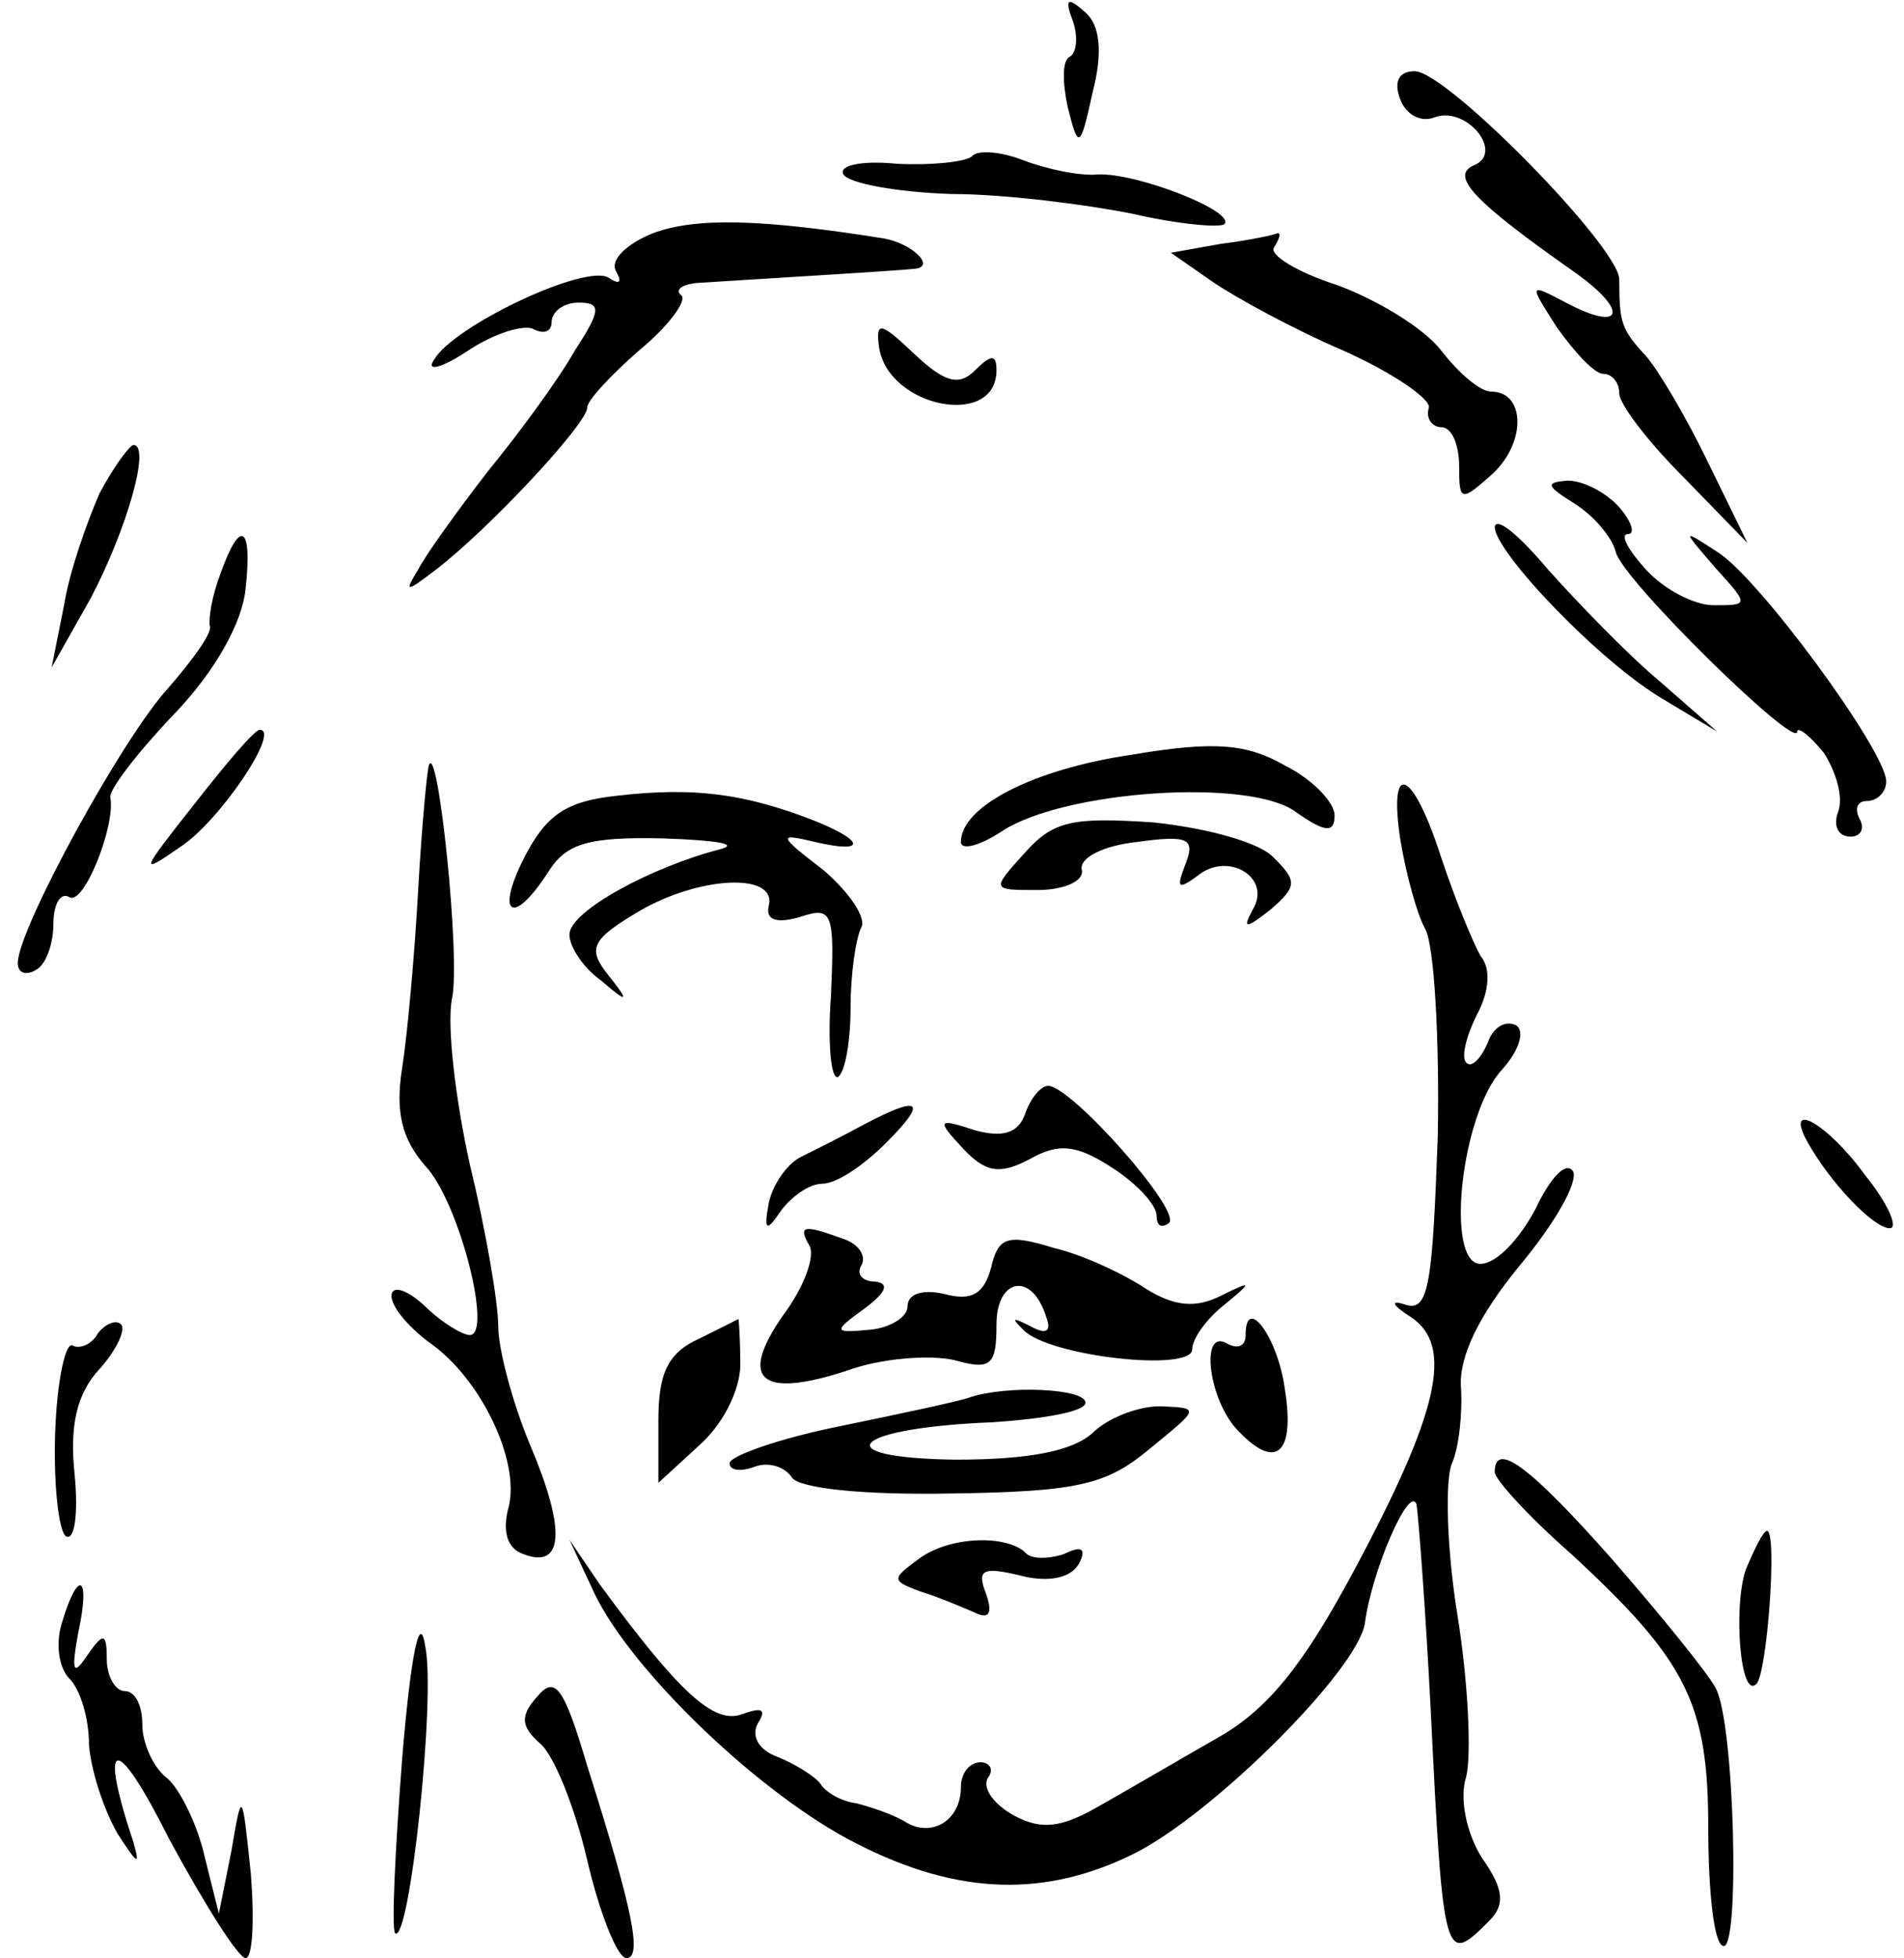
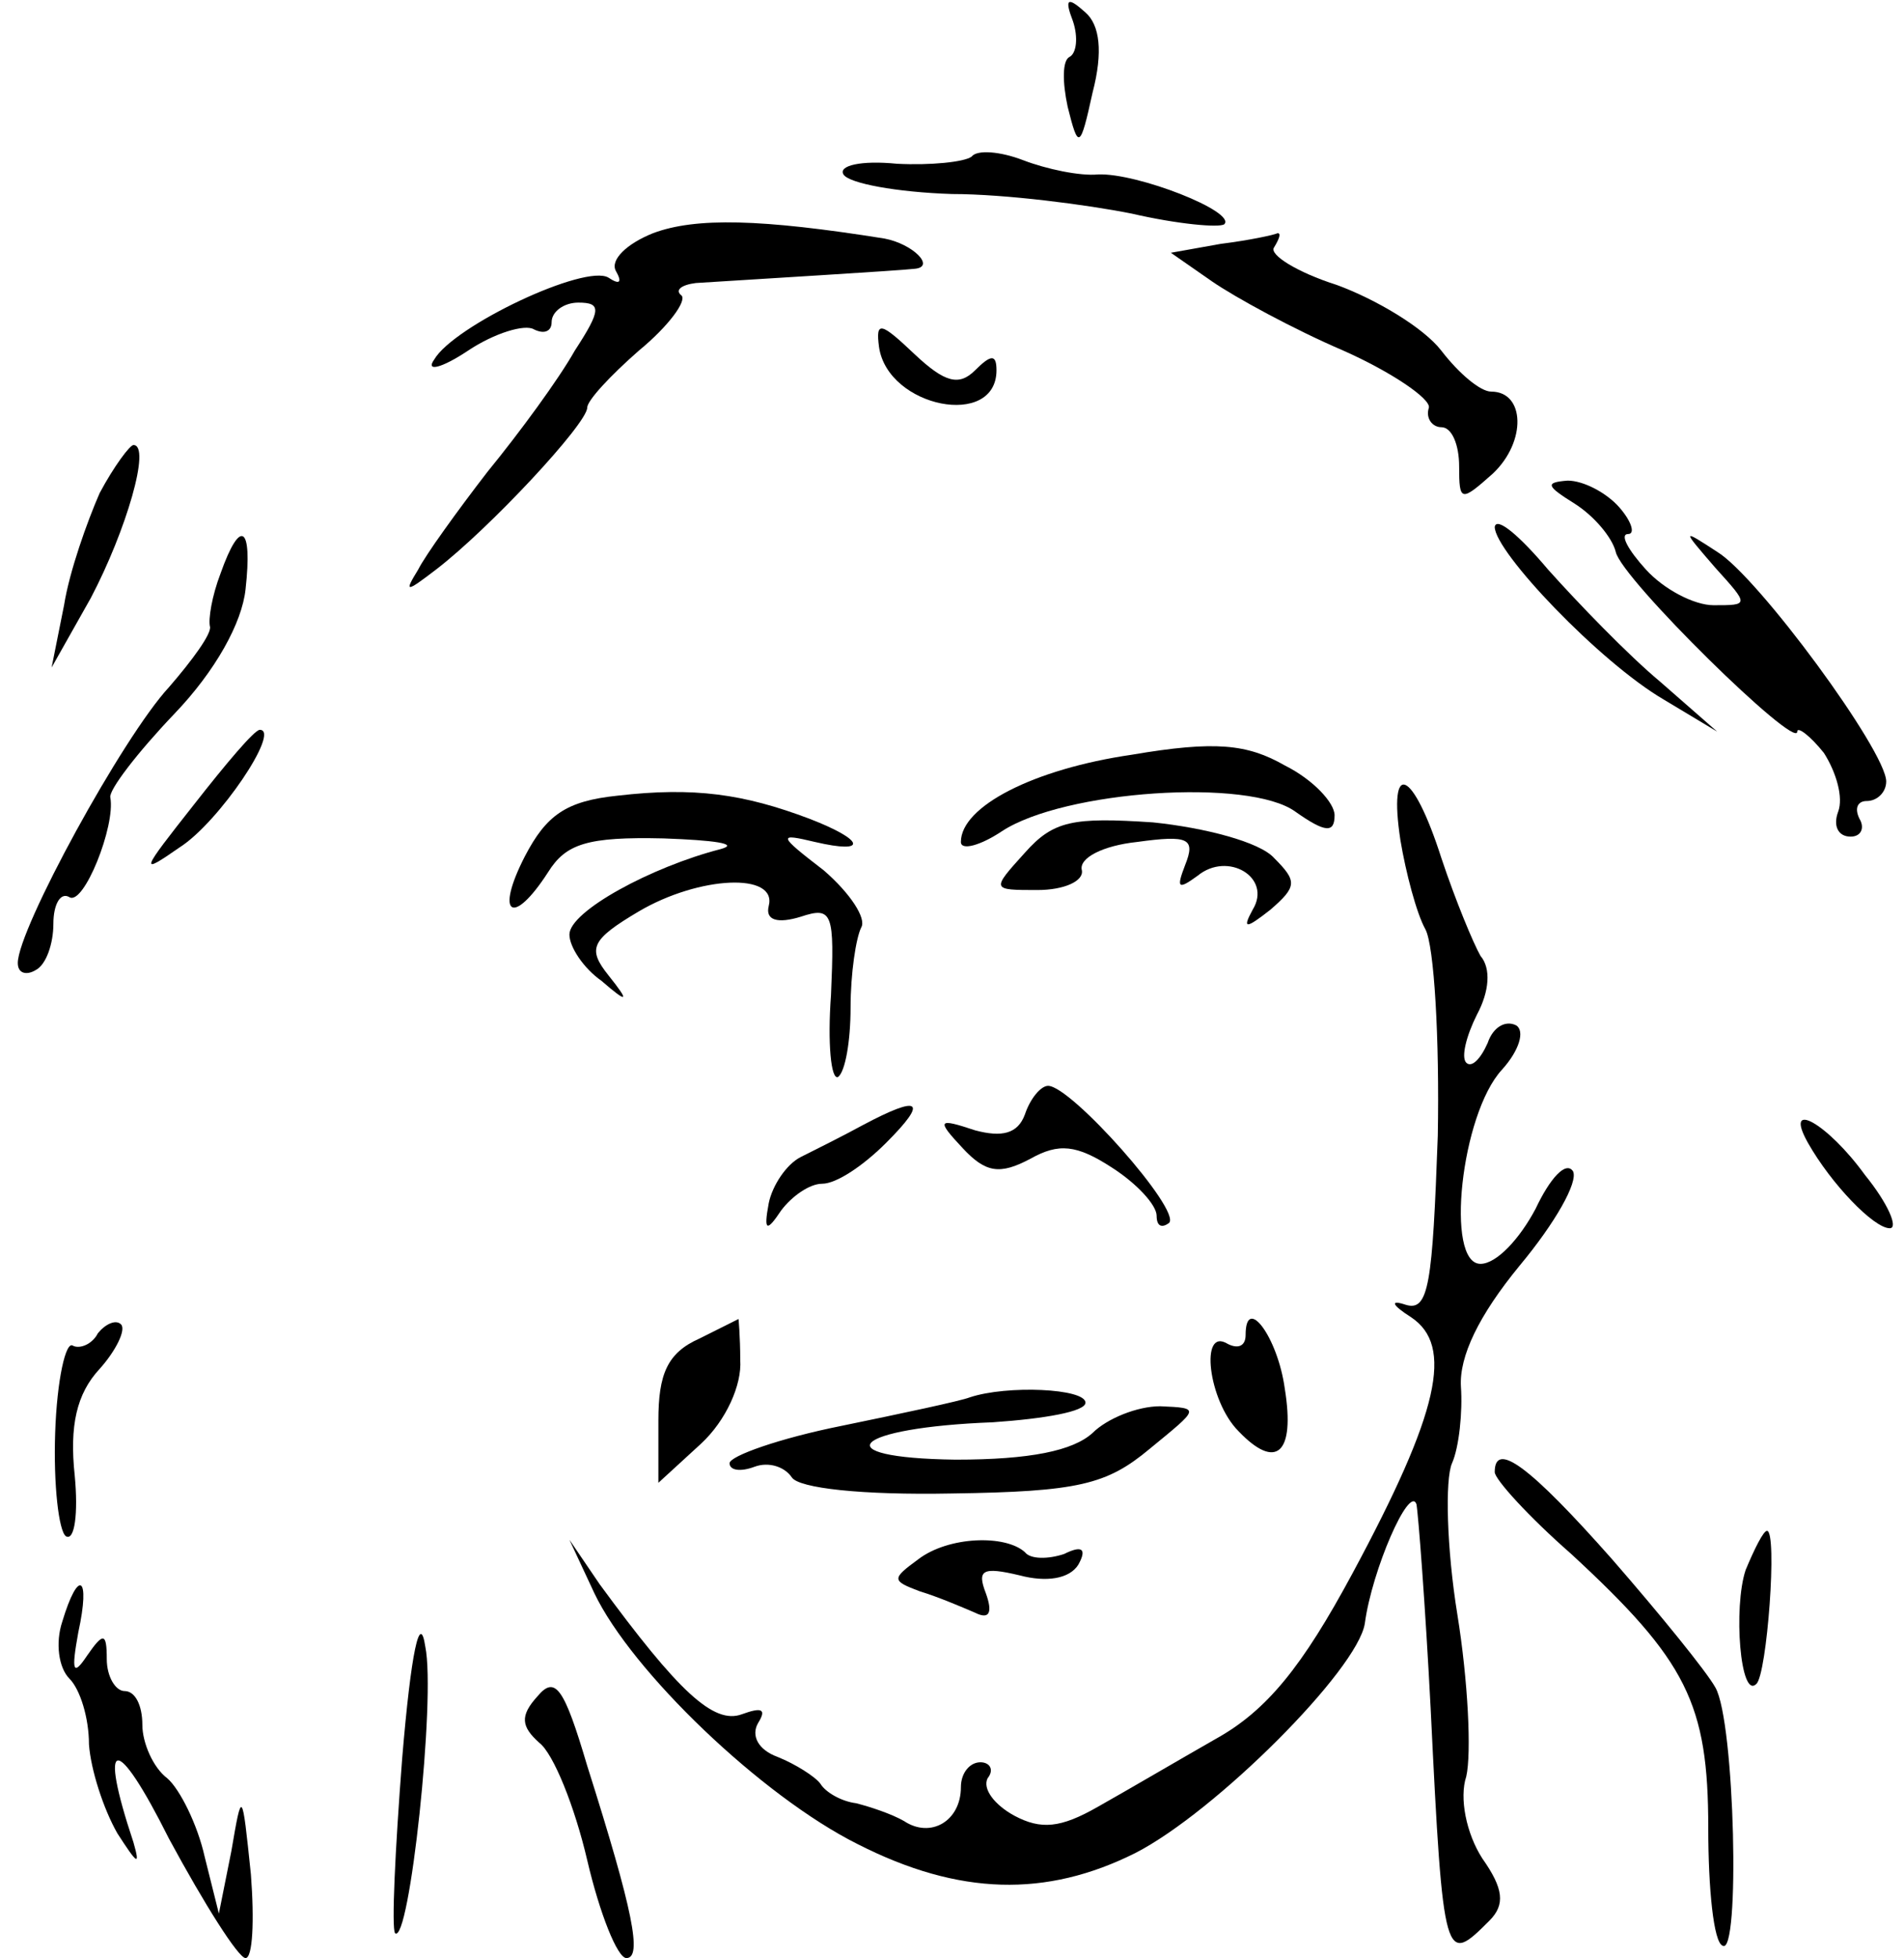
<svg xmlns="http://www.w3.org/2000/svg" version="1.0" width="107pt" height="110pt" viewBox="0 0 107 110" preserveAspectRatio="xMidYMid meet">
  <g transform="translate(0,110) scale(0.1,-0.1)" fill="#000000" stroke="none">
    <path d="M603 1088 c3 -9 2 -18 -2 -20 -4 -2 -4 -14 -1 -28 6 -24 7 -24 14 8 6 23 4 38 -4 45 -10 9 -12 8 -7 -5z" />
-     <path d="M787 1044 c3 -8 11 -13 19 -10 18 7 40 -20 22 -27 -13 -6 0 -20 57 -60 31 -22 27 -34 -5 -17 -21 11 -21 11 -5 -14 10 -14 21 -26 26 -26 5 0 9 -5 9 -11 0 -6 16 -27 36 -47 l36 -37 -22 45 c-12 25 -28 52 -35 60 -14 15 -15 19 -15 43 0 18 -97 117 -115 117 -9 0 -12 -6 -8 -16z" />
    <path d="M546 1012 c-4 -3 -23 -5 -42 -4 -20 2 -33 -1 -30 -6 3 -5 30 -10 61 -11 30 0 76 -6 101 -11 26 -6 49 -8 52 -6 7 7 -49 29 -71 28 -10 -1 -29 3 -42 8 -13 5 -26 6 -29 2z" />
    <path d="M367 969 c-15 -6 -24 -15 -21 -21 4 -7 2 -8 -4 -4 -13 8 -87 -27 -98 -46 -5 -7 4 -5 19 5 15 10 32 15 37 12 6 -3 10 -1 10 4 0 6 7 11 15 11 13 0 13 -4 -2 -27 -9 -16 -31 -46 -49 -68 -17 -22 -35 -47 -39 -55 -8 -13 -7 -13 10 0 30 23 85 82 85 91 0 4 13 18 29 32 17 14 27 28 24 31 -4 3 0 6 8 7 31 2 115 7 123 8 12 1 -1 14 -17 17 -69 11 -106 12 -130 3z" />
    <path d="M686 963 l-28 -5 23 -16 c13 -9 46 -27 74 -39 27 -12 49 -27 48 -32 -2 -6 2 -11 7 -11 6 0 10 -10 10 -22 0 -20 1 -20 19 -4 19 18 18 46 -1 46 -6 0 -18 10 -28 23 -10 13 -37 29 -59 37 -22 7 -38 17 -35 21 3 5 4 8 2 8 -2 -1 -16 -4 -32 -6z" />
    <path d="M494 905 c5 -34 66 -46 66 -13 0 9 -3 9 -12 0 -9 -9 -17 -7 -34 9 -19 18 -22 19 -20 4z" />
    <path d="M56 823 c-7 -16 -17 -44 -20 -63 l-7 -35 22 39 c20 38 34 86 24 86 -2 0 -11 -12 -19 -27z" />
    <path d="M885 817 c11 -7 21 -19 23 -27 3 -15 102 -112 102 -101 0 3 7 -2 15 -12 7 -11 11 -25 8 -33 -3 -8 0 -14 7 -14 6 0 8 5 5 10 -3 6 -1 10 4 10 6 0 11 5 11 11 0 17 -72 115 -95 129 -20 13 -20 13 -1 -9 19 -21 19 -21 -1 -21 -11 0 -28 9 -38 20 -10 11 -15 20 -10 20 4 0 2 7 -5 15 -7 8 -20 15 -29 15 -13 -1 -12 -3 4 -13z" />
    <path d="M840 804 c0 -14 59 -76 95 -97 l30 -18 -32 28 c-18 15 -46 44 -63 63 -16 19 -29 30 -30 24z" />
    <path d="M124 778 c-5 -13 -7 -26 -6 -30 1 -4 -10 -19 -23 -34 -26 -28 -85 -136 -85 -155 0 -6 5 -7 10 -4 6 3 10 15 10 26 0 11 4 18 9 15 8 -5 26 40 23 56 -1 4 15 25 36 47 23 24 38 51 40 70 4 36 -3 40 -14 9z" />
    <path d="M109 648 c-30 -38 -31 -40 -8 -24 22 14 57 66 45 66 -3 0 -19 -19 -37 -42z" />
-     <path d="M636 676 c-55 -8 -96 -29 -96 -49 0 -5 11 -2 23 6 35 23 139 30 165 11 17 -12 22 -12 22 -2 0 7 -12 20 -28 28 -21 12 -39 14 -86 6z" />
-     <path d="M241 670 c-1 -3 -4 -34 -6 -70 -2 -36 -6 -81 -9 -100 -4 -25 0 -40 13 -55 19 -20 38 -95 25 -95 -4 0 -16 7 -26 17 -10 9 -18 11 -18 5 0 -6 9 -17 21 -26 29 -20 51 -66 45 -92 -4 -14 -1 -24 8 -27 23 -9 24 14 4 61 -10 24 -18 54 -18 67 0 13 -7 54 -16 91 -8 36 -13 78 -10 93 5 22 -8 146 -13 131z" />
+     <path d="M636 676 c-55 -8 -96 -29 -96 -49 0 -5 11 -2 23 6 35 23 139 30 165 11 17 -12 22 -12 22 -2 0 7 -12 20 -28 28 -21 12 -39 14 -86 6" />
    <path d="M347 653 c-29 -3 -40 -11 -52 -34 -17 -33 -7 -40 13 -9 10 16 22 20 65 19 28 -1 43 -3 32 -6 -39 -10 -85 -35 -85 -48 0 -7 8 -19 18 -26 15 -13 16 -12 4 3 -12 15 -10 20 17 36 34 20 78 22 73 3 -2 -8 5 -10 18 -6 18 6 19 2 17 -44 -2 -27 0 -48 4 -46 4 3 7 20 7 39 0 19 3 39 6 45 3 5 -6 19 -21 32 -26 20 -26 21 -5 16 30 -7 28 1 -3 13 -37 14 -65 18 -108 13z" />
    <path d="M787 628 c3 -18 9 -41 14 -50 5 -9 8 -62 7 -116 -3 -83 -5 -99 -18 -95 -9 3 -8 0 3 -7 24 -16 16 -53 -33 -144 -28 -52 -48 -77 -77 -93 -21 -12 -50 -29 -66 -38 -21 -12 -32 -13 -47 -5 -11 6 -18 15 -15 21 4 5 1 9 -4 9 -6 0 -11 -6 -11 -14 0 -19 -17 -29 -32 -19 -7 4 -19 8 -27 10 -8 1 -17 6 -20 11 -3 4 -14 11 -24 15 -11 4 -15 12 -11 19 5 8 2 9 -9 5 -16 -6 -36 13 -80 73 l-17 25 14 -30 c21 -44 94 -114 148 -141 57 -29 106 -30 156 -5 45 23 125 103 129 129 4 30 25 78 29 67 1 -5 5 -57 8 -115 7 -144 8 -144 33 -119 9 9 8 18 -4 35 -9 14 -13 34 -9 46 3 13 1 54 -5 91 -6 37 -7 76 -3 85 4 9 6 29 5 43 -1 17 10 40 33 68 20 24 33 47 30 53 -4 6 -13 -4 -21 -21 -9 -17 -22 -31 -31 -31 -20 0 -11 84 12 109 10 11 13 22 8 25 -6 3 -13 -1 -16 -10 -4 -9 -9 -14 -12 -11 -3 3 0 15 6 27 7 13 8 26 2 33 -4 7 -14 31 -22 55 -16 50 -30 56 -23 10z" />
    <path d="M576 621 c-19 -21 -19 -21 7 -21 15 0 26 5 25 11 -2 7 12 14 31 16 29 4 33 2 27 -13 -5 -13 -4 -14 7 -6 17 14 42 -1 31 -19 -6 -11 -4 -11 10 0 15 13 15 16 2 29 -8 9 -39 17 -68 20 -45 3 -56 1 -72 -17z" />
    <path d="M576 474 c-4 -11 -13 -13 -28 -9 -21 7 -22 6 -7 -10 13 -14 21 -15 38 -6 16 9 26 8 46 -5 14 -9 25 -21 25 -27 0 -6 3 -7 7 -4 7 7 -55 77 -68 77 -4 0 -10 -7 -13 -16z" />
    <path d="M485 468 c-11 -6 -27 -14 -35 -18 -8 -4 -16 -16 -18 -26 -3 -16 -1 -16 7 -4 6 8 16 15 23 15 8 0 23 10 36 23 24 24 19 27 -13 10z" />
    <path d="M1016 458 c13 -23 37 -48 46 -48 5 0 -1 14 -14 30 -21 29 -46 43 -32 18z" />
-     <path d="M455 400 c3 -6 -3 -23 -15 -39 -25 -36 -13 -47 36 -31 19 7 46 9 60 6 21 -6 24 -3 24 20 0 26 20 30 28 4 3 -8 0 -10 -9 -5 -10 5 -11 5 -4 -2 14 -15 95 -24 95 -11 0 6 8 17 18 25 16 13 16 14 -2 5 -14 -7 -26 -6 -42 4 -12 8 -35 19 -52 23 -26 8 -31 6 -35 -11 -4 -15 -11 -19 -26 -15 -13 3 -21 0 -21 -7 0 -6 -10 -12 -21 -13 -21 -2 -21 -1 -3 12 12 9 14 14 6 15 -7 0 -11 4 -8 9 3 5 -1 12 -10 15 -22 8 -26 8 -19 -4z" />
    <path d="M55 351 c-3 -6 -10 -9 -14 -7 -4 3 -9 -19 -10 -49 -1 -29 2 -55 6 -58 5 -3 7 13 5 34 -3 28 1 46 14 60 9 10 15 22 12 25 -3 3 -9 0 -13 -5z" />
    <path d="M393 348 c-18 -8 -23 -20 -23 -46 l0 -35 24 22 c14 13 23 33 22 47 0 13 -1 24 -1 23 0 0 -10 -5 -22 -11z" />
    <path d="M700 350 c0 -6 -4 -8 -10 -5 -16 10 -11 -32 6 -49 21 -22 32 -13 26 24 -4 29 -22 53 -22 30z" />
    <path d="M545 315 c-5 -2 -38 -9 -72 -16 -35 -7 -63 -17 -63 -21 0 -4 6 -5 14 -2 8 3 17 0 21 -6 4 -6 39 -10 90 -9 71 1 87 5 111 25 28 23 29 23 6 24 -13 0 -30 -7 -38 -15 -11 -10 -35 -15 -77 -15 -75 1 -58 18 21 21 29 2 52 6 52 11 0 8 -44 10 -65 3z" />
    <path d="M840 273 c0 -4 19 -25 43 -46 65 -60 77 -84 77 -154 0 -34 3 -64 8 -66 10 -7 7 126 -4 145 -5 9 -31 41 -58 72 -46 52 -66 67 -66 49z" />
    <path d="M516 224 c-15 -11 -15 -12 1 -18 10 -3 24 -9 31 -12 8 -4 10 0 6 11 -5 13 -2 15 19 10 15 -4 28 -2 33 6 5 9 2 11 -8 6 -9 -3 -19 -3 -22 1 -11 10 -43 9 -60 -4z" />
    <path d="M981 218 c-7 -21 -3 -73 6 -64 6 5 12 86 6 86 -2 0 -7 -10 -12 -22z" />
    <path d="M35 189 c-4 -12 -2 -26 4 -32 6 -6 11 -22 11 -37 1 -14 8 -36 16 -50 11 -17 13 -19 9 -5 -20 60 -10 62 20 2 20 -37 39 -67 43 -67 4 0 5 21 3 47 -5 48 -5 48 -11 13 l-7 -35 -8 32 c-4 18 -14 38 -21 44 -8 6 -14 20 -14 30 0 11 -4 19 -10 19 -5 0 -10 8 -10 18 0 15 -2 15 -11 2 -8 -12 -9 -9 -5 13 7 32 0 36 -9 6z" />
    <path d="M226 112 c-4 -52 -6 -95 -4 -98 8 -7 23 132 17 161 -3 20 -8 -3 -13 -63z" />
    <path d="M302 147 c-10 -11 -9 -17 1 -26 8 -6 20 -36 27 -66 7 -30 17 -55 22 -55 9 0 4 26 -22 108 -13 44 -18 51 -28 39z" />
  </g>
</svg>